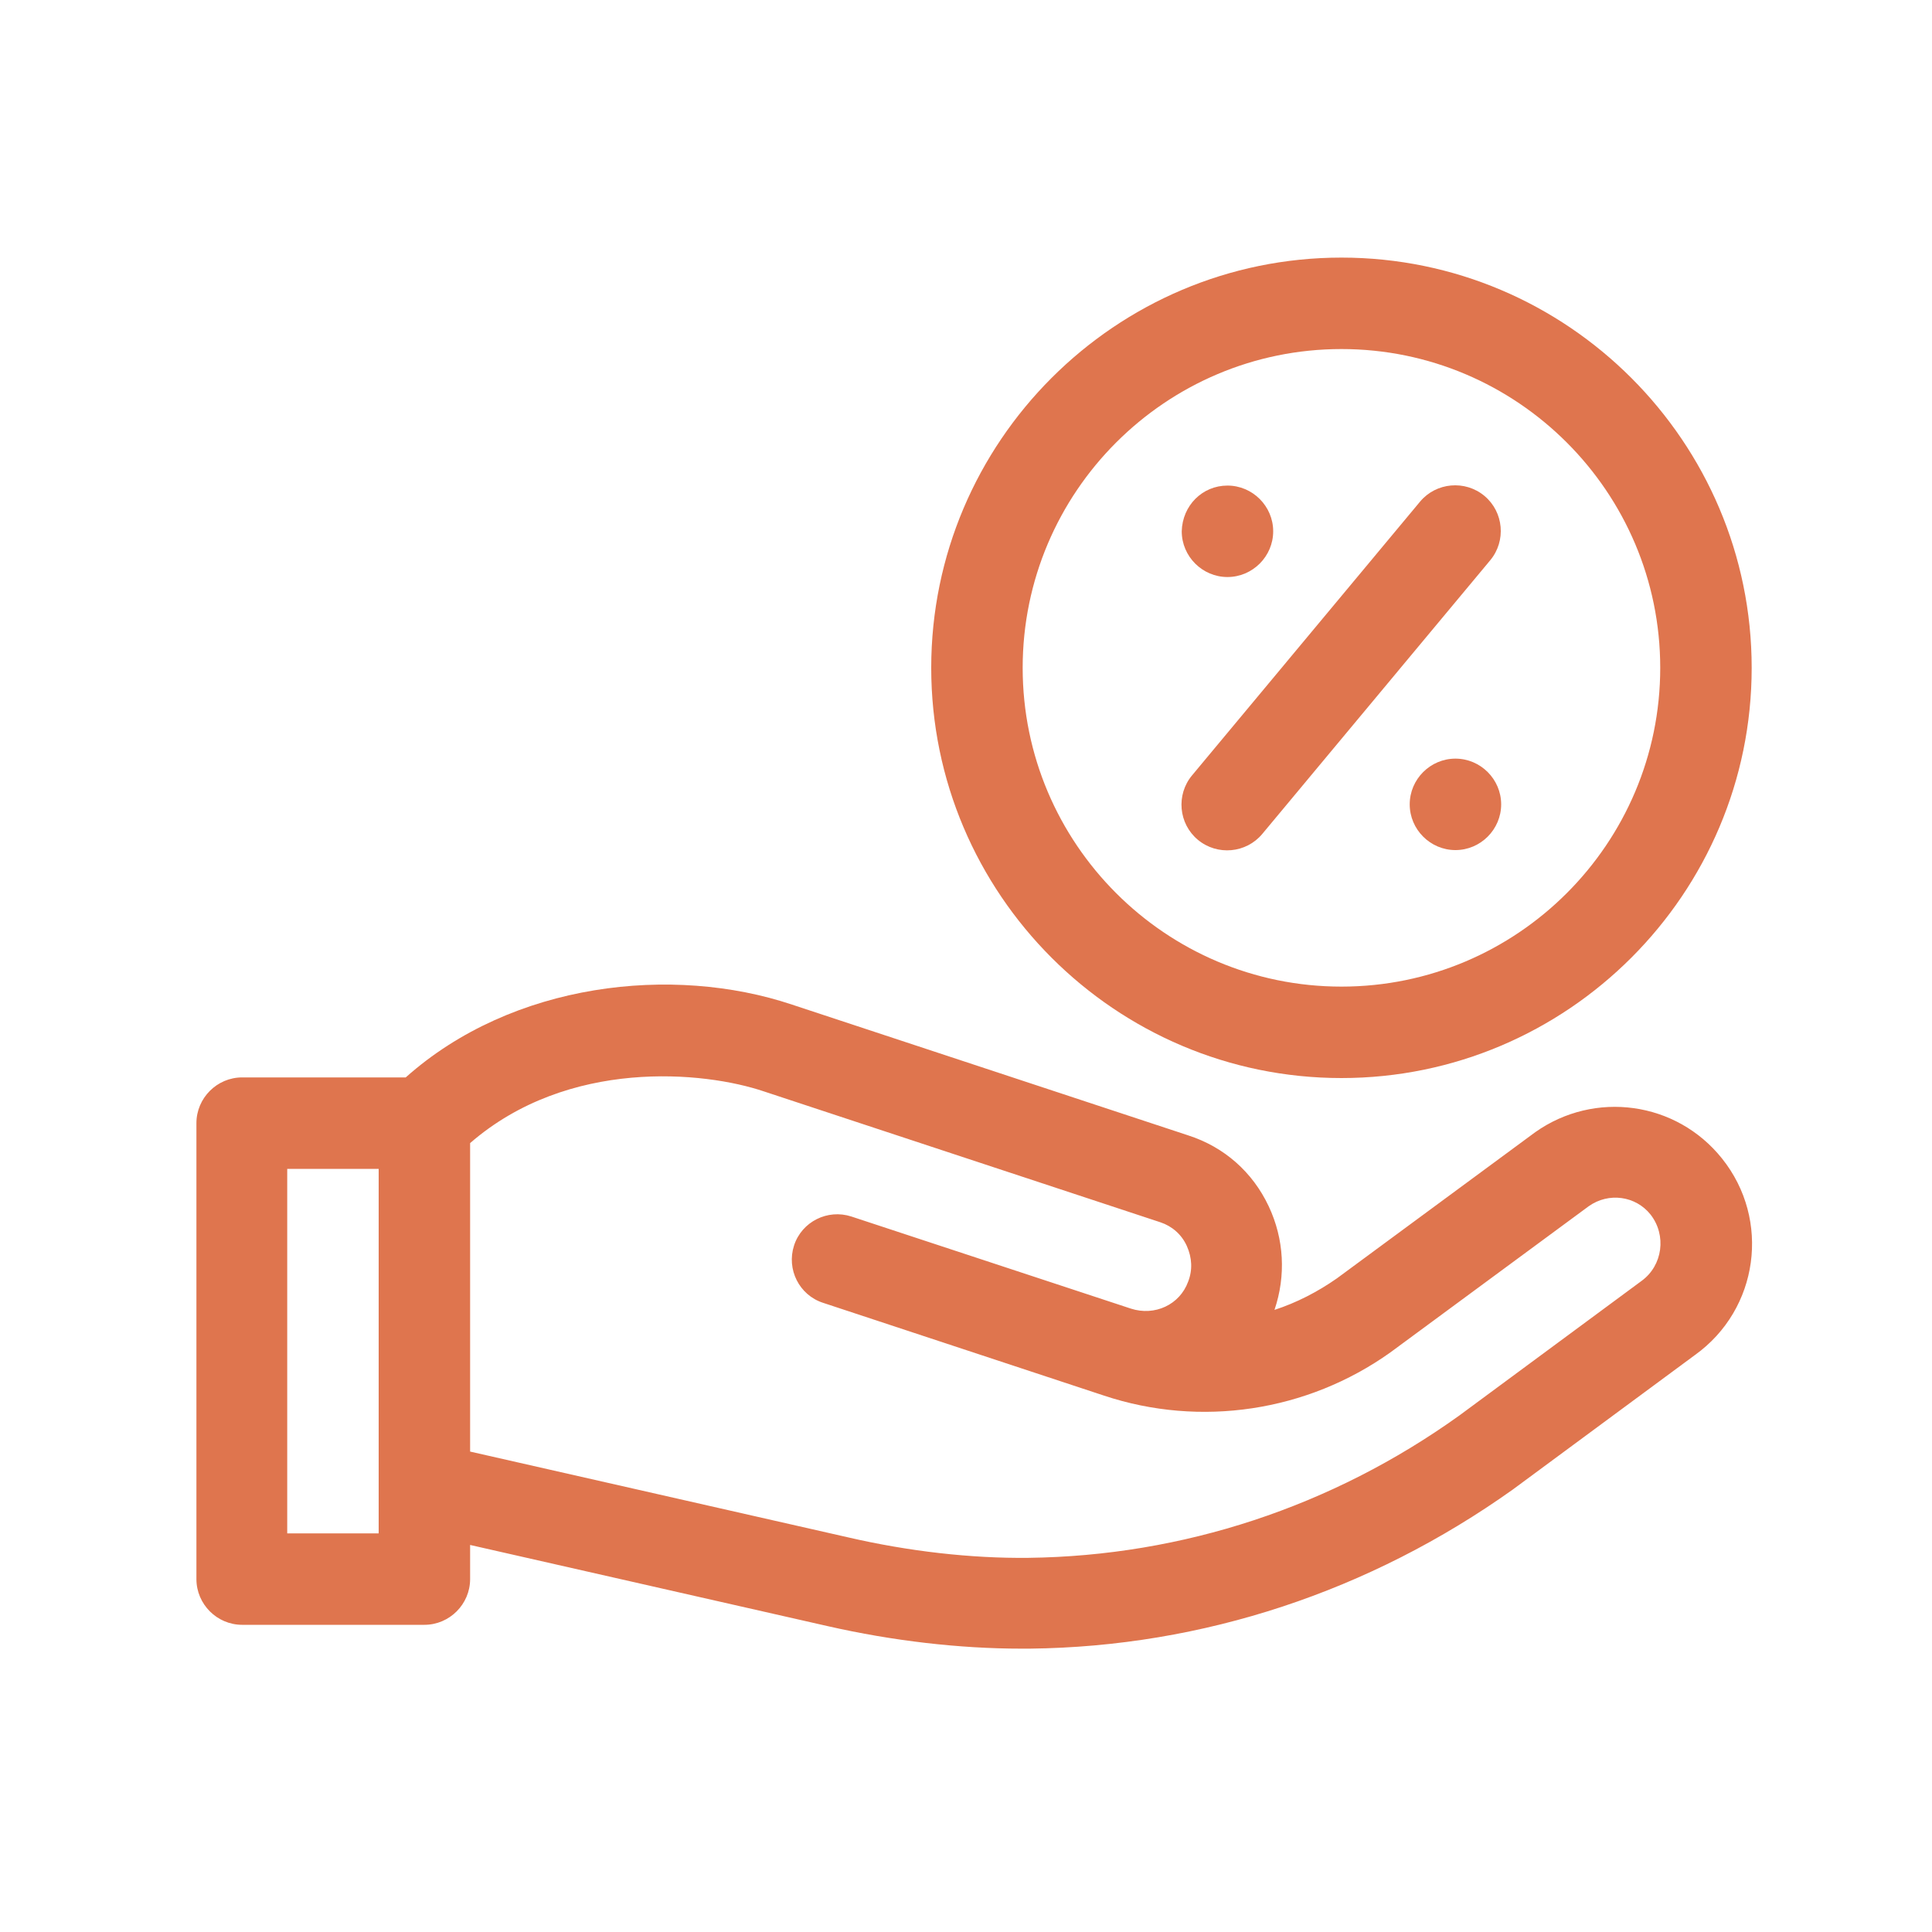
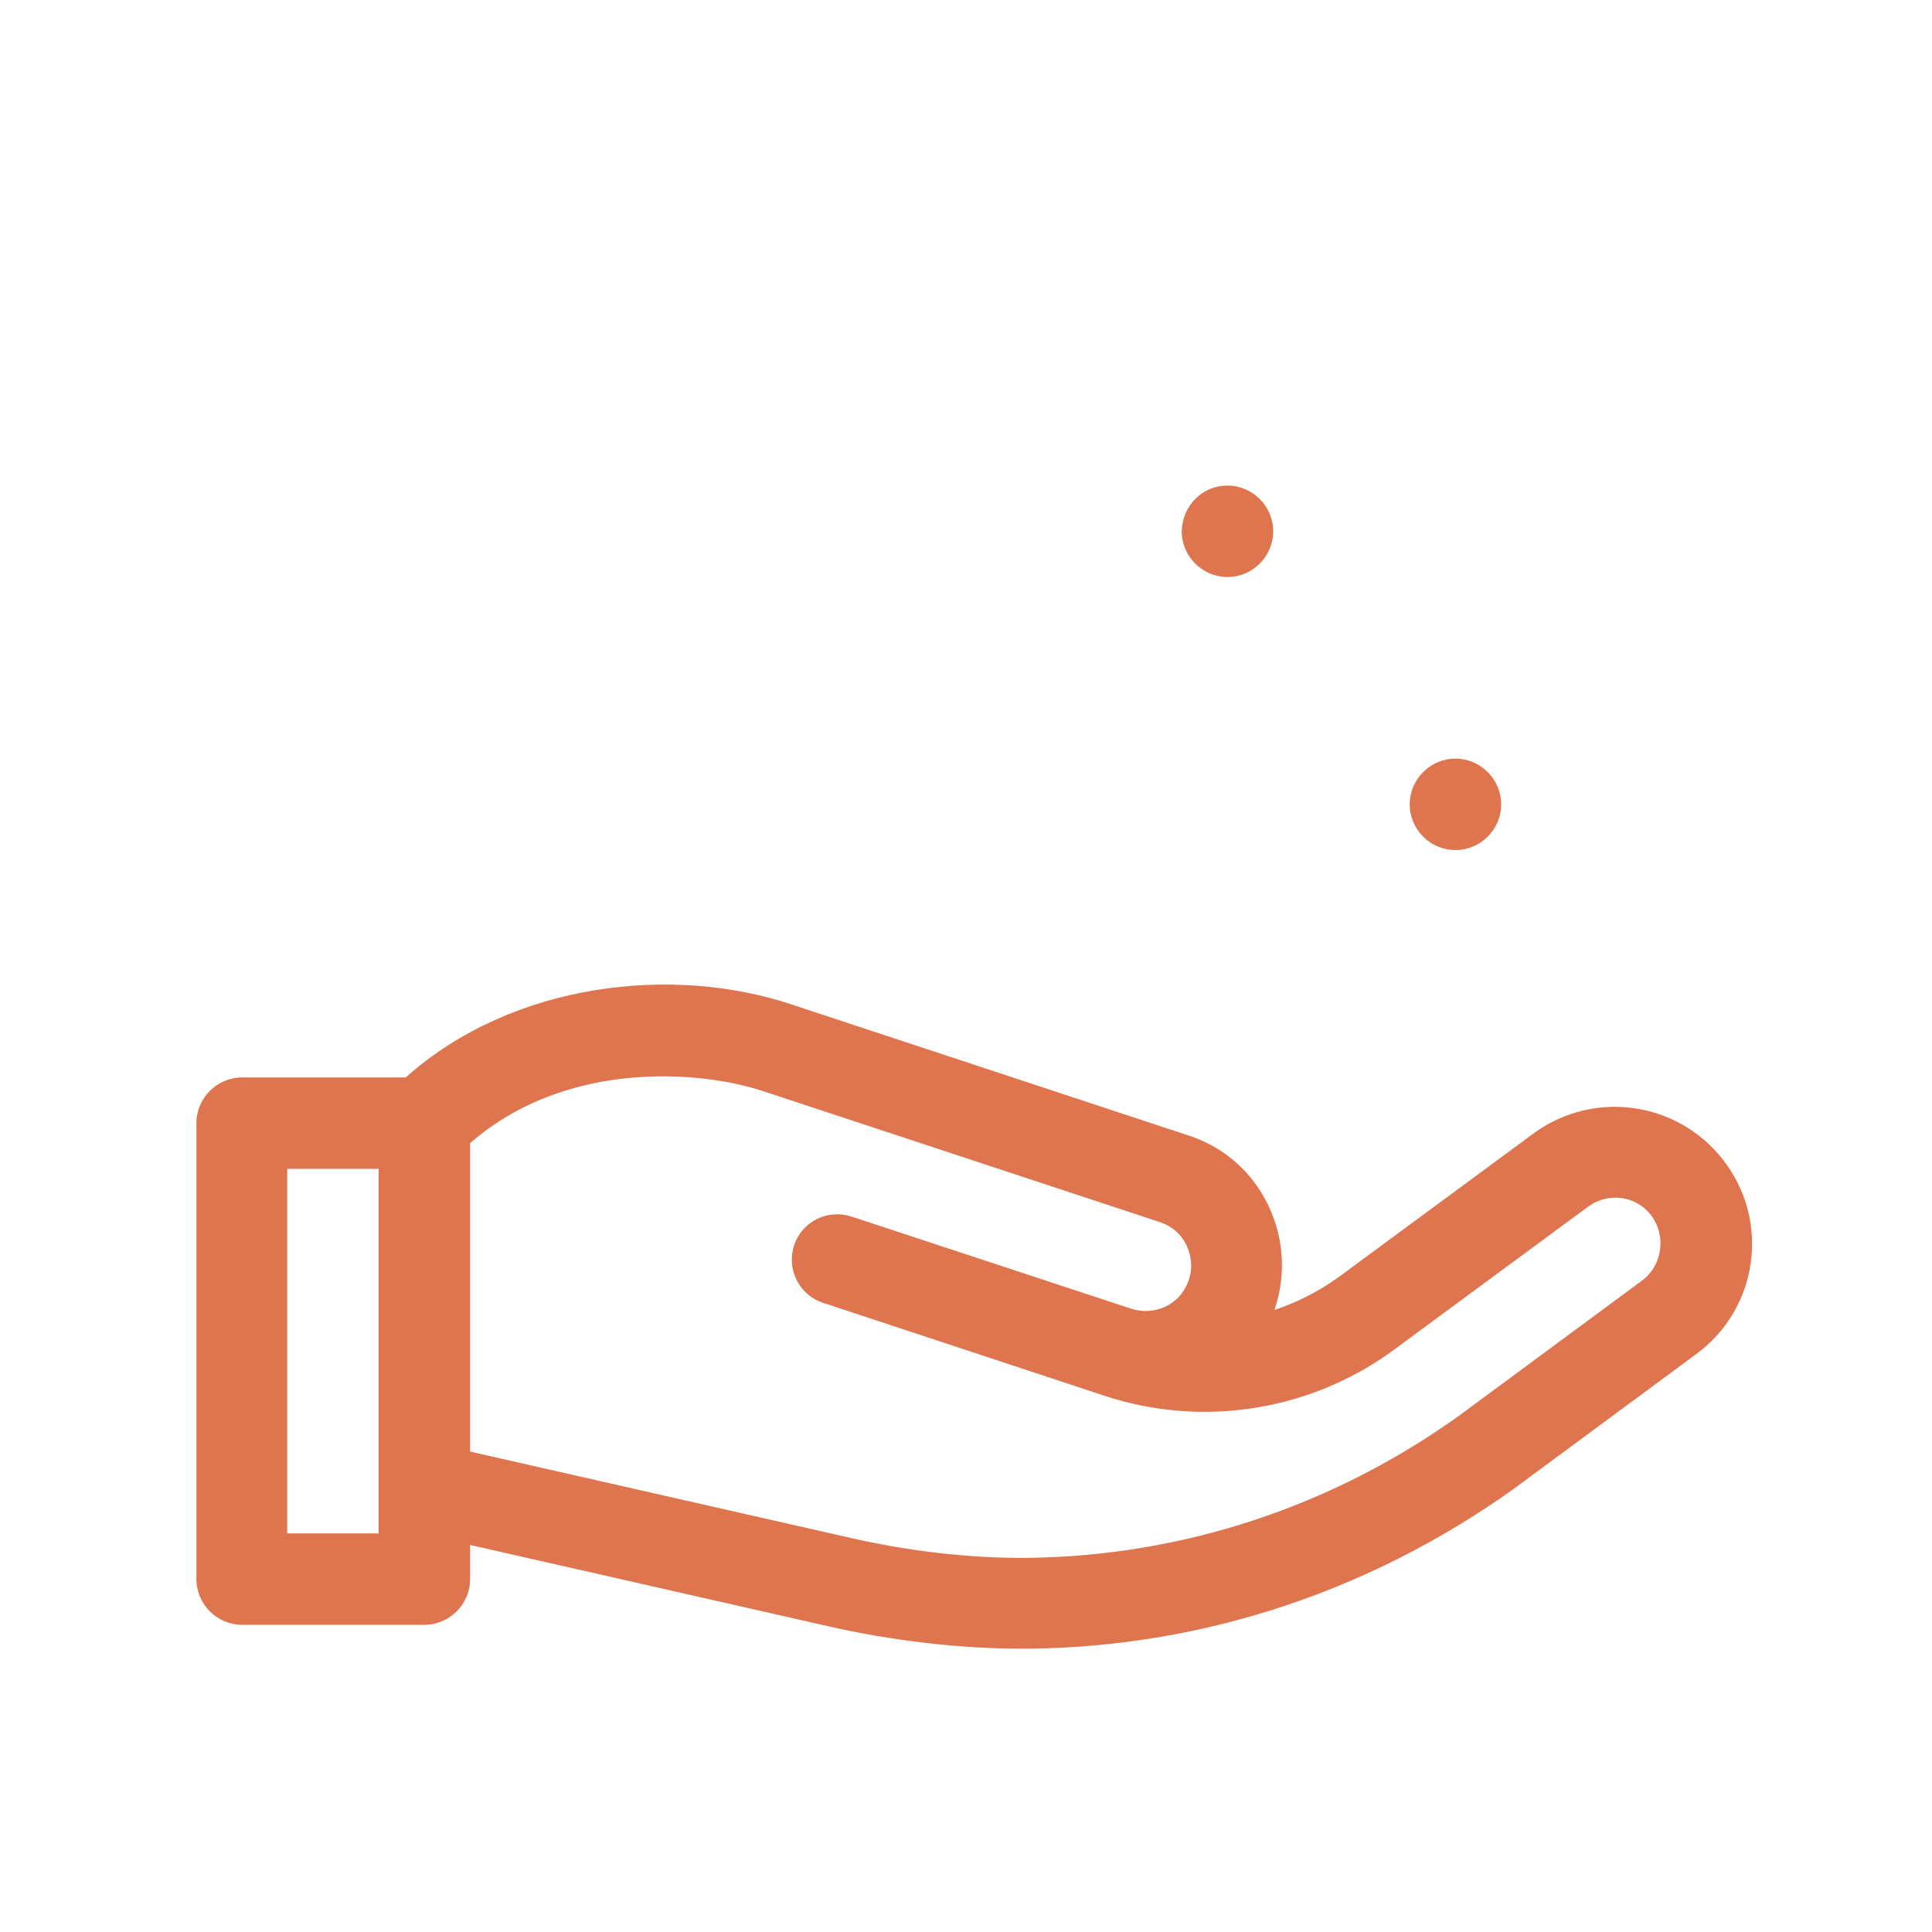
<svg xmlns="http://www.w3.org/2000/svg" version="1.1" id="圖層_1" x="0px" y="0px" viewBox="0 0 300 300" style="enable-background:new 0 0 300 300;" xml:space="preserve">
  <style type="text/css">
	.st0{fill:#DF754E;}
</style>
  <g>
-     <path class="st0" d="M208.3,153.2c-27.3,0-49.5-22.2-49.5-49.5s22.2-49.5,49.5-49.5s49.5,22.2,49.5,49.5S235.6,153.2,208.3,153.2   L208.3,153.2z M208.3,40c-35.1,0-63.7,28.6-63.7,63.7s28.6,63.7,63.7,63.7s63.7-28.6,63.7-63.7S243.4,40,208.3,40L208.3,40z" />
    <path class="st0" d="M190.6,75.4c3.9,0,7.1,3.2,7.1,7.1s-3.2,7.1-7.1,7.1s-7.1-3.2-7.1-7.1C183.6,78.5,186.7,75.4,190.6,75.4   L190.6,75.4z" />
    <path class="st0" d="M226,117.8c3.9,0,7.1,3.2,7.1,7.1s-3.2,7.1-7.1,7.1c-3.9,0-7.1-3.2-7.1-7.1S222.1,117.8,226,117.8L226,117.8z" />
    <g>
-       <path class="st0" d="M230.5,77c-3-2.5-7.5-2.1-10,0.9l-35.4,42.5c-2.5,3-2.1,7.5,0.9,10c3,2.5,7.5,2.1,10-0.9L231.4,87    C233.9,84,233.5,79.5,230.5,77L230.5,77L230.5,77z" />
      <path class="st0" d="M254.9,198.9l-28.3,20.9c-19.8,14.2-43,21.8-66.9,22.1c-8.9,0.1-18.6-1-28.1-3.2L73,225.4v-47.9    c15.2-13.2,36.3-11.2,45.7-8l61.5,20.3c1.8,0.6,3.3,1.9,4.1,3.7s0.9,3.7,0.2,5.5c-1.3,3.6-5.2,5.4-8.9,4.2l0,0l-43.4-14.3    c-3.7-1.2-7.7,0.8-8.9,4.5c-1.2,3.7,0.8,7.7,4.5,8.9l43.6,14.4c15,5,31.6,2.5,44.5-6.7l30.8-22.7c3.1-2.2,7.3-1.6,9.6,1.3    C258.8,191.8,258.2,196.5,254.9,198.9L254.9,198.9L254.9,198.9z M58.8,238.1H44.6v-56.6h14.2V238.1L58.8,238.1z M238.4,175.8    l-30.8,22.7c-3,2.1-6.3,3.8-9.7,4.9c1.8-5.3,1.5-11-0.9-16.1c-2.5-5.3-6.9-9.2-12.5-11L123,156c-18.5-6.2-43.4-3.5-60,11.3H37.6    c-3.9,0-7.1,3.2-7.1,7.1v70.8c0,3.9,3.2,7.1,7.1,7.1h28.3c3.9,0,7.1-3.2,7.1-7.1v-5.3l55.5,12.6c10.1,2.3,20.5,3.5,30.1,3.5    c0.4,0,0.9,0,1.3,0c26.9-0.3,52.8-8.9,75-24.7l28.3-20.9c9.9-7.1,11.8-21,4.2-30.5C260.3,171,247.6,169.3,238.4,175.8L238.4,175.8    z" />
    </g>
  </g>
</svg>